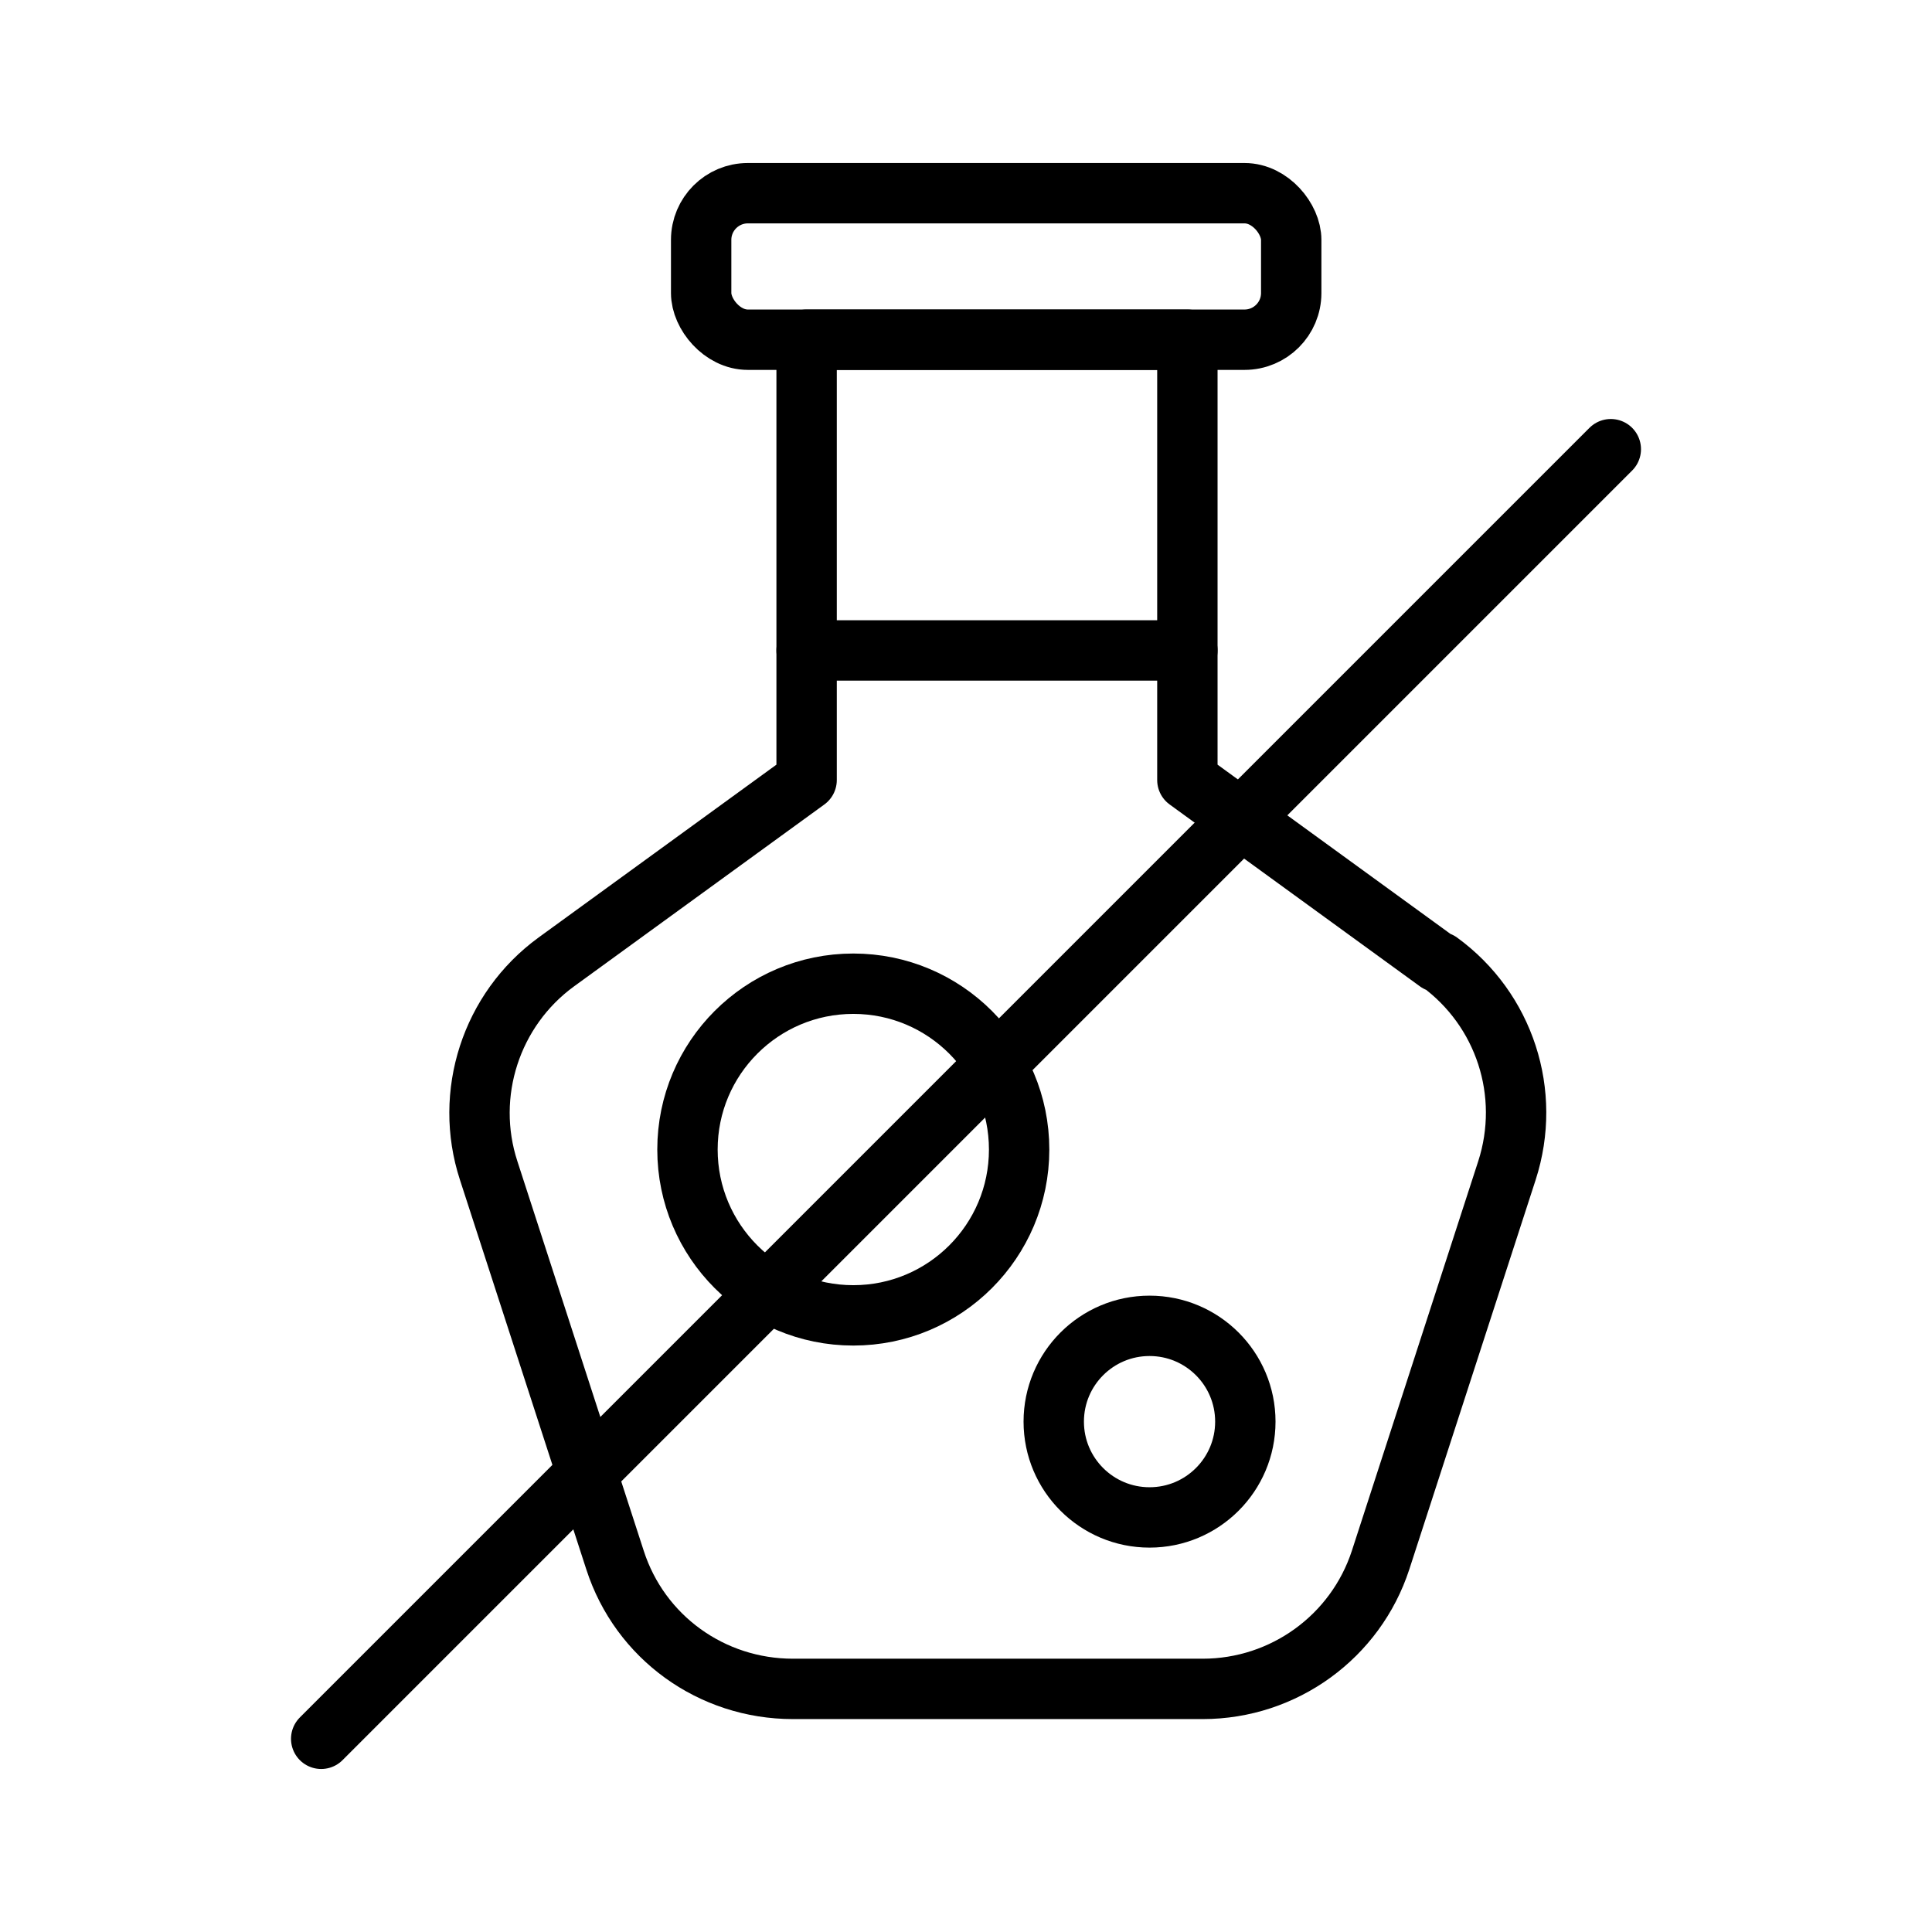
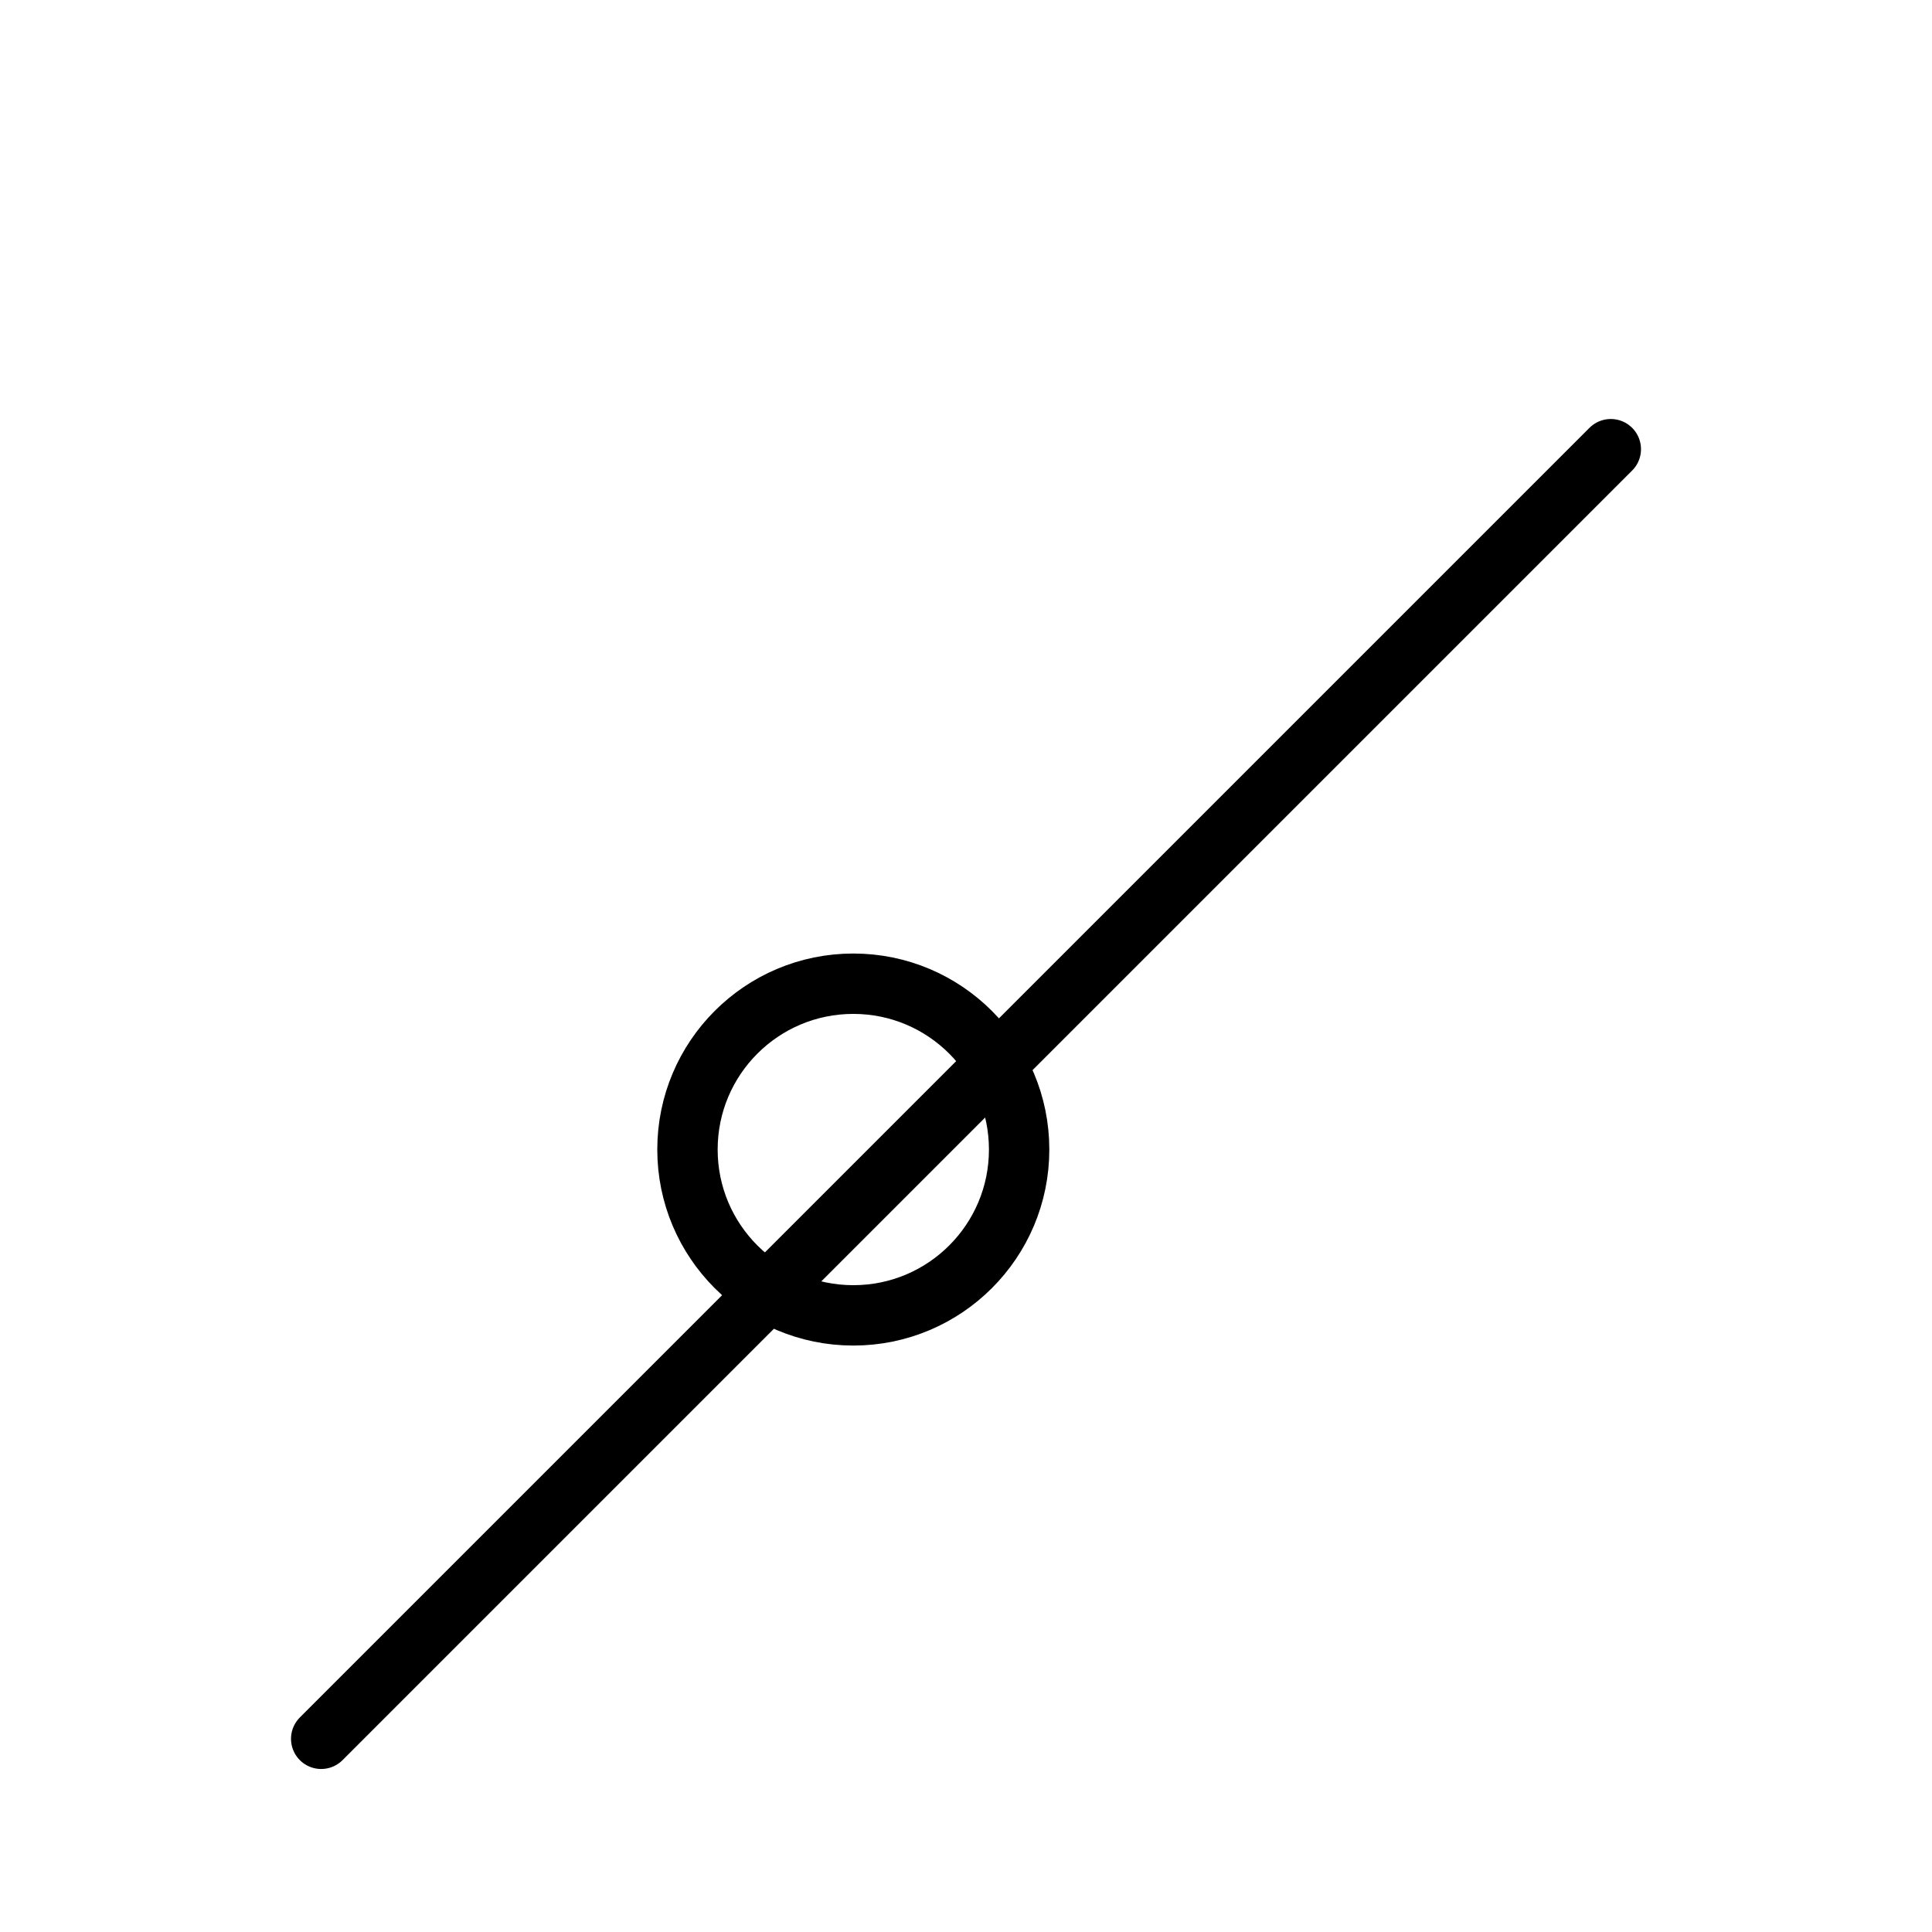
<svg xmlns="http://www.w3.org/2000/svg" viewBox="0 0 24 24" id="Layer_1">
  <defs>
    <style>.cls-1{fill:none;stroke:#000;stroke-linecap:round;stroke-linejoin:round;stroke-width:.75px;}</style>
  </defs>
-   <rect ry=".58" rx=".58" height="1.82" width="7.33" y="2.4" x="8.71" class="cls-1" />
-   <path d="M17.86,11.95l-3.11-2.26V4.22h-4.73v5.47l-3.11,2.26c-.81,.59-1.15,1.64-.84,2.59l1.57,4.84c.31,.96,1.2,1.6,2.21,1.6h5.09c1.01,0,1.9-.65,2.21-1.6l1.57-4.84c.31-.96-.03-2-.84-2.59Z" class="cls-1" />
  <circle r="2.06" cy="14.28" cx="10.6" class="cls-1" />
-   <circle r="1.19" cy="17.66" cx="14.28" class="cls-1" />
  <line y2="21.6" x2="3.99" y1="5.58" x1="20.01" class="cls-1" />
-   <line y2="8.08" x2="14.75" y1="8.08" x1="10.02" class="cls-1" />
</svg>